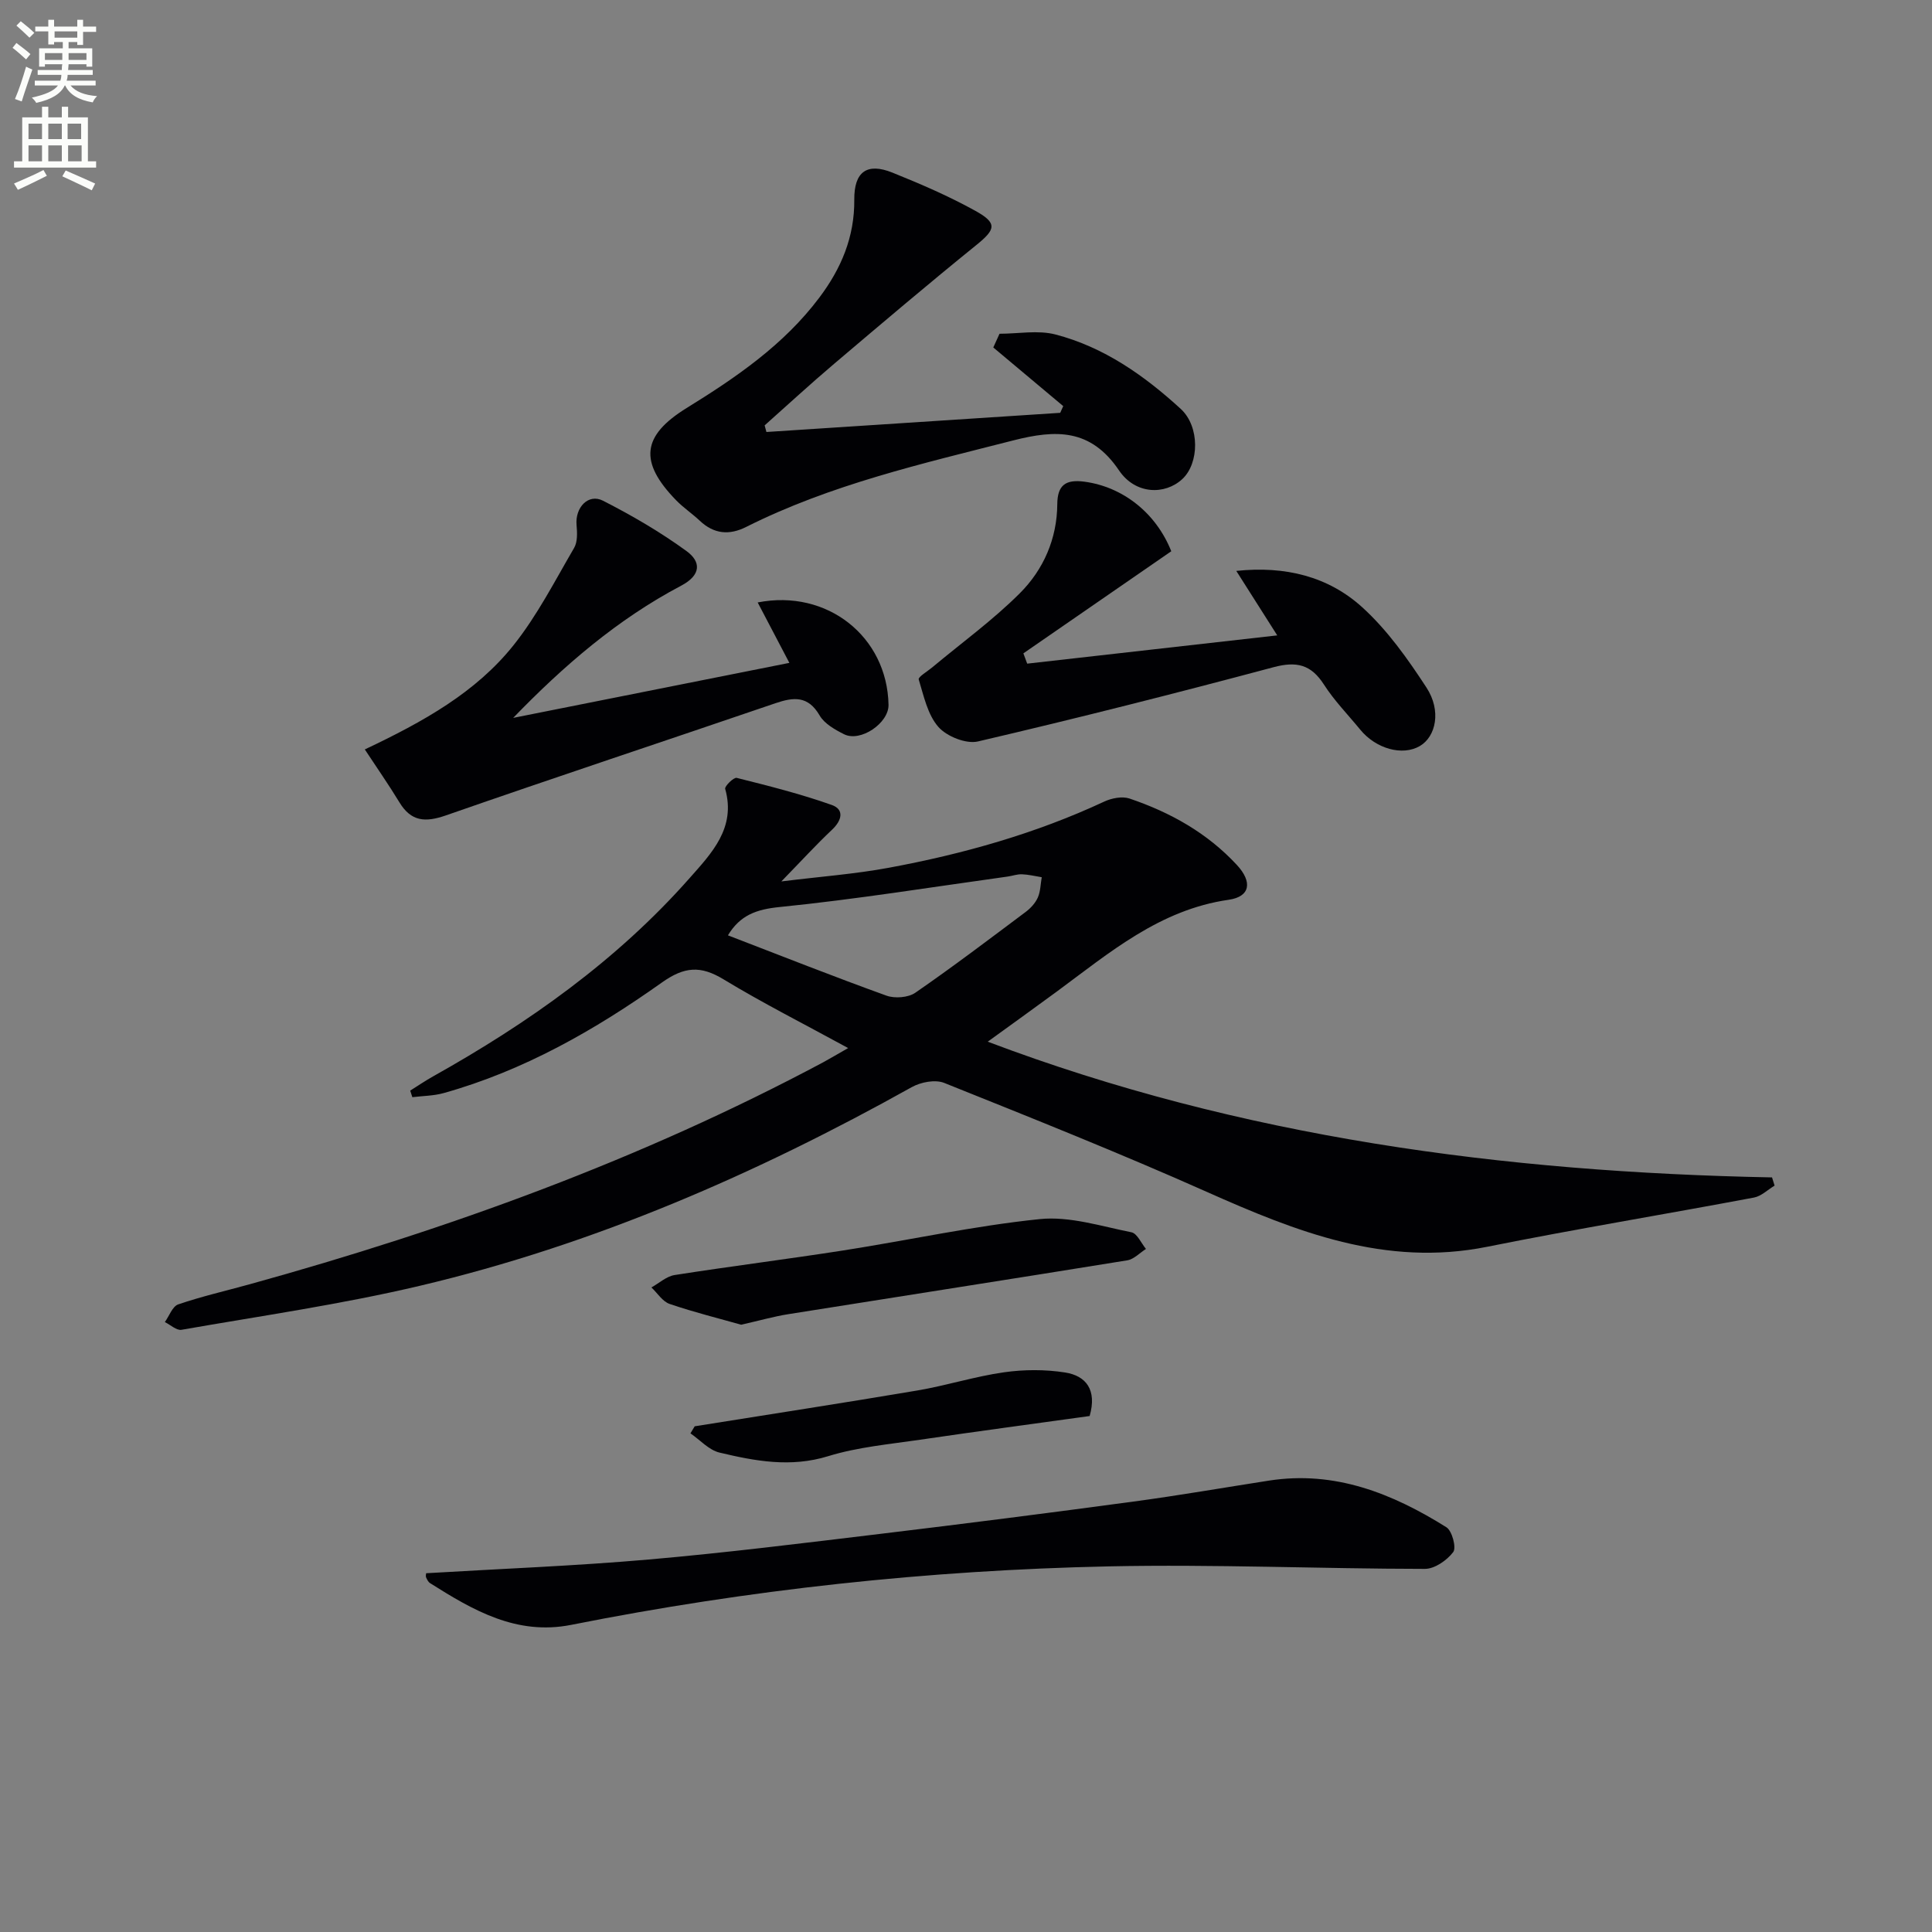
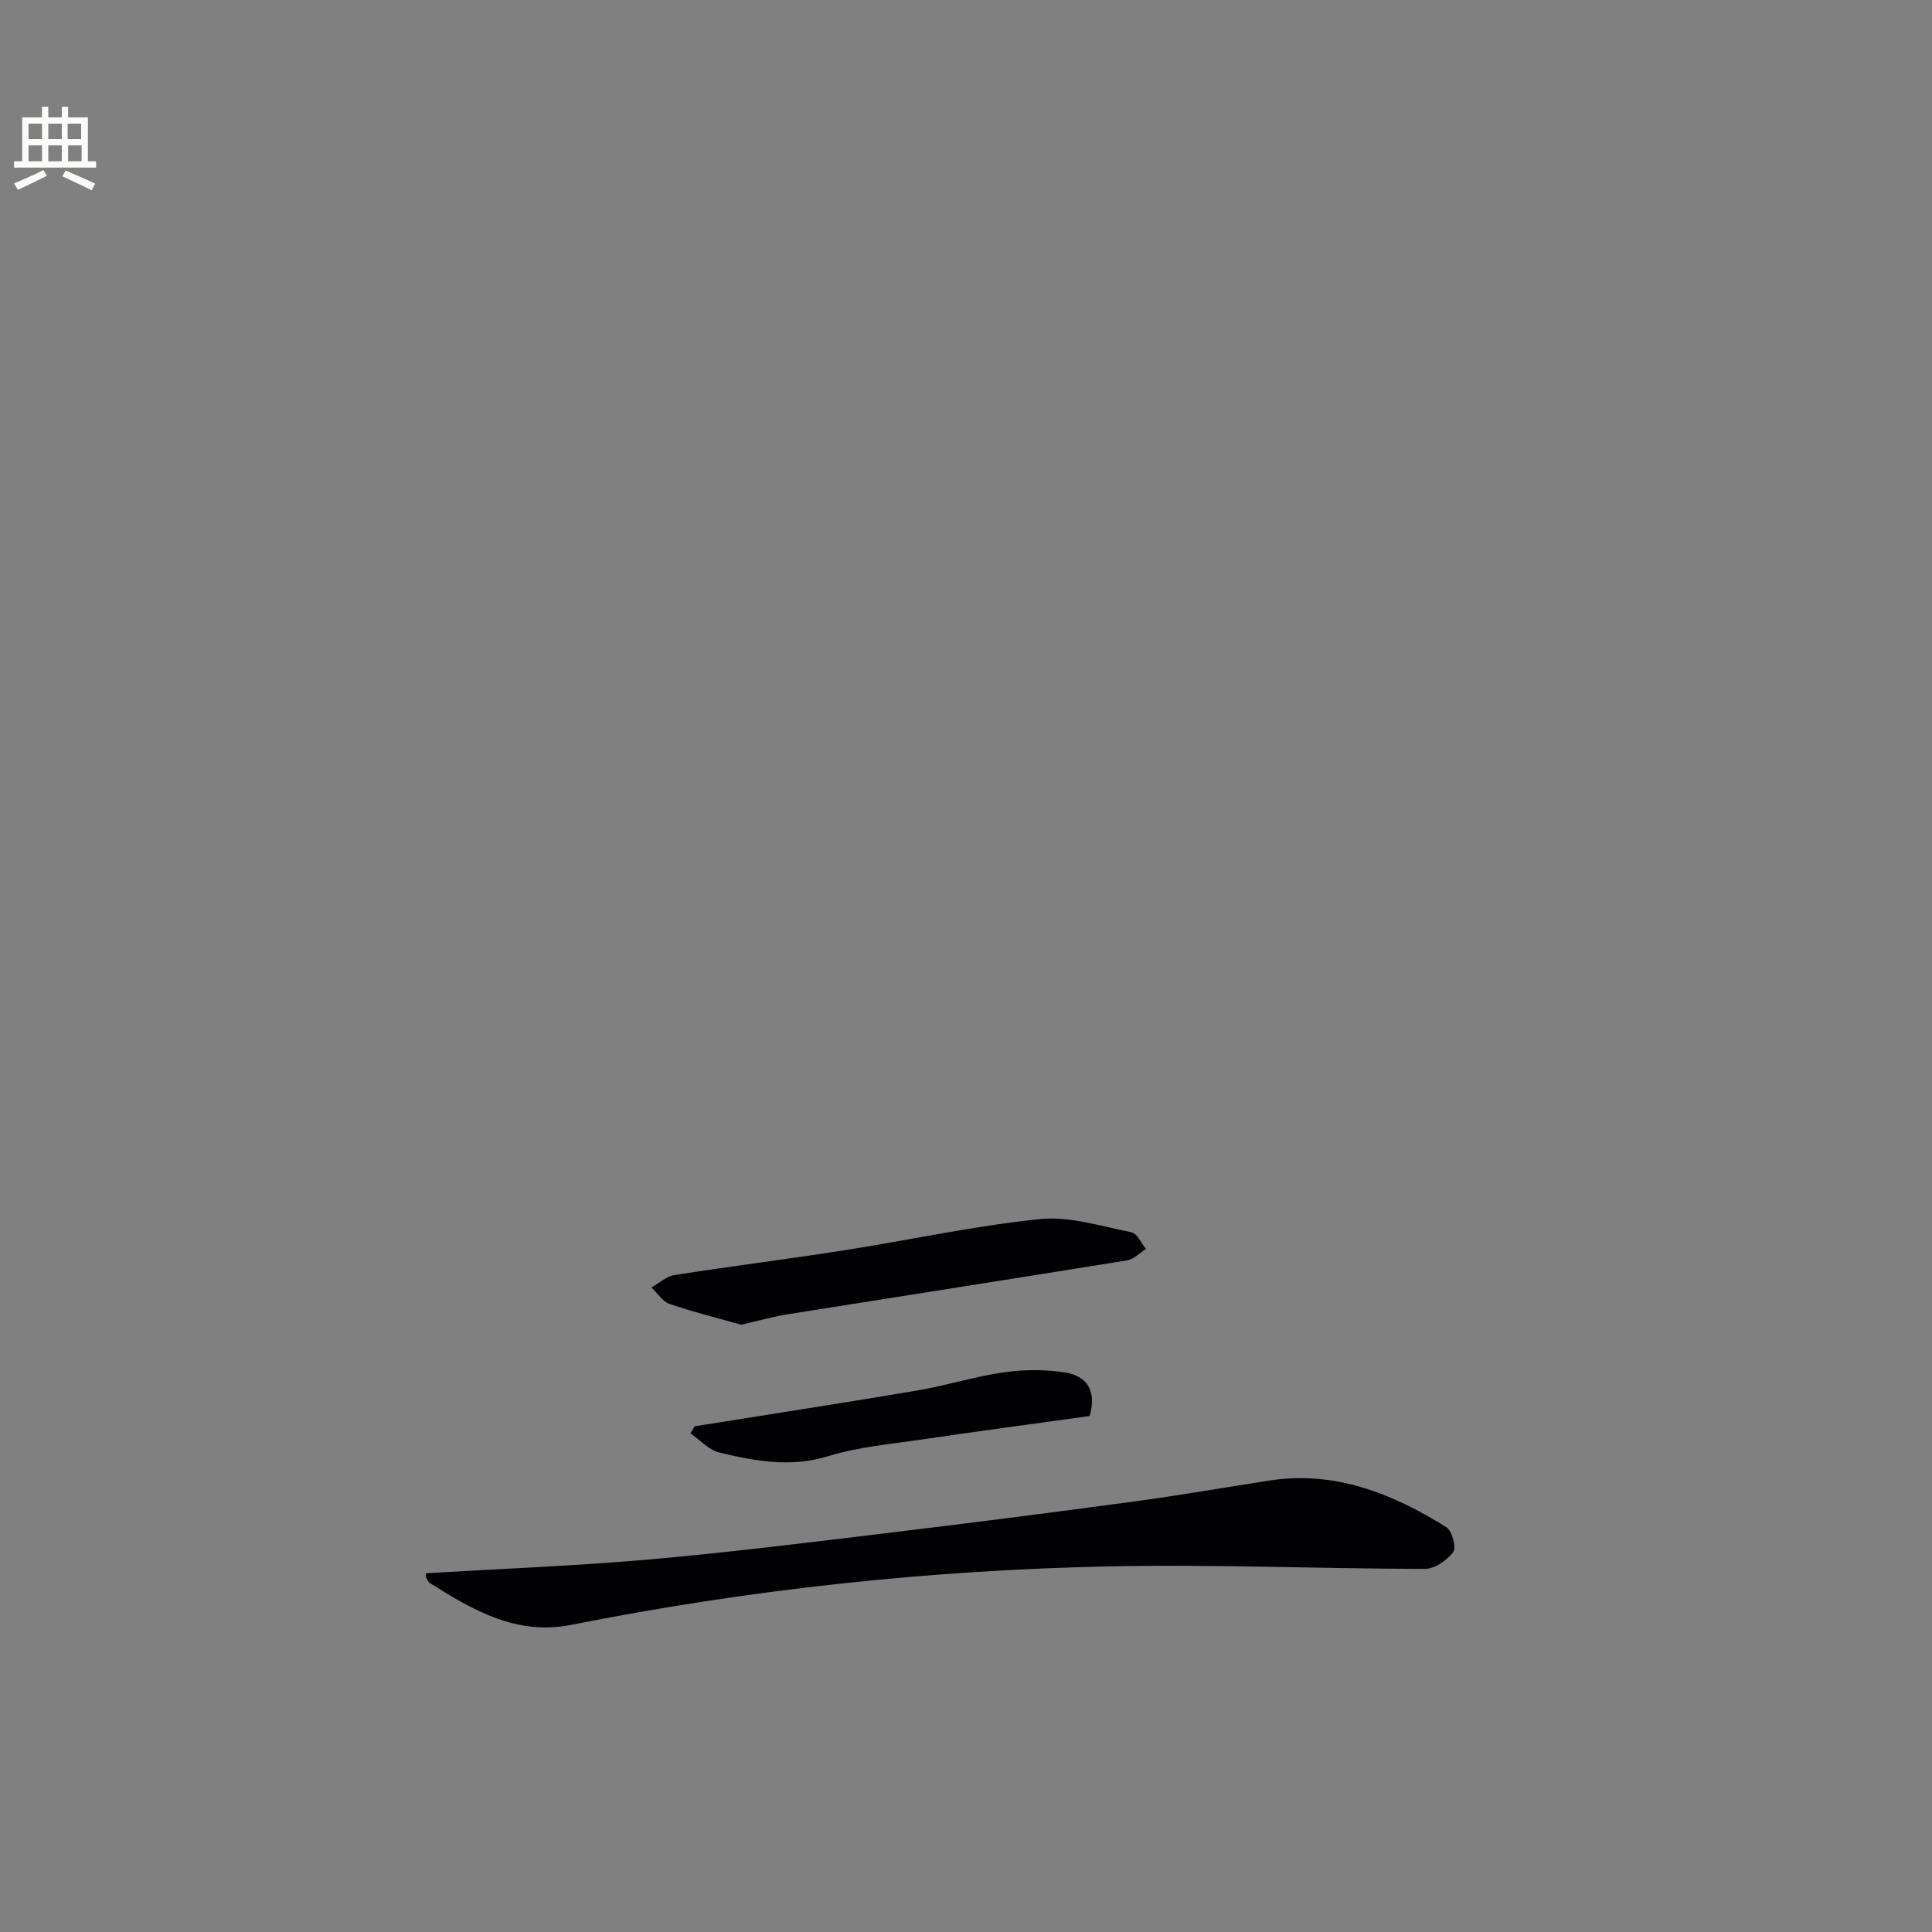
<svg xmlns="http://www.w3.org/2000/svg" enable-background="new 0 0 400 400" viewBox="0 0 400 400">
  <rect x="0" y="0" width="400" height="400" fill="#808080" stroke="none" />
-   <path d="m2.6 9.9.8-1c.9.7 1.9 1.4 2.9 2.3l-.9 1.1c-1.1-1-2-1.8-2.8-2.4zm.5 10.6c.9-2.1 1.6-4.3 2.3-6.7.4.2.8.4 1.3.6-.7 2.1-1.5 4.3-2.2 6.6zm.3-15.2.9-.9c1 .8 2 1.6 2.8 2.4l-1 1c-.9-.9-1.8-1.7-2.7-2.5zm12.6-1.2h1.2v1.4h2.7v1.1h-2.7v2.7h-1.2v-.6h-1.8v1.3h4.9v3.8h-1.2v-.5h-3.7c0 .4-.1.9-.1 1.2h5.1v1h-5.2c0 .5-.1.9-.2 1.2h6v1h-5.2c1.1 1.3 2.9 2 5.5 2.2-.4.4-.7.8-.9 1.3-2.9-.5-4.8-1.6-5.7-3.5h-.1c-.8 1.7-2.7 2.9-5.9 3.6-.2-.4-.6-.8-.9-1.1 2.8-.6 4.6-1.4 5.4-2.5h-4.8v-1h5.3c.1-.3.2-.7.2-1.2h-4.9v-1h5c0-.4 0-.8.1-1.2h-3.6v.5h-1.2v-3.8h4.9v-1.3h-1.8v.5h-1.2v-2.7h-2.7v-1h2.7v-1.4h1.2v1.4h4.8zm-6.7 8.3h3.6c0-.4 0-.9 0-1.4h-3.6zm1.9-4.6h4.8v-1.3h-4.7v1.3zm6.7 3.2h-3.7v1.4h3.7z" fill="#fbfcfa" />
  <path d="m8.7 22.1h1.3v2.2h2.8v-2.2h1.3v2.2h4.1v9.1h1.7v1.3h-17v-1.3h1.7v-9.1h4.1zm.3 13.1.7 1.2c-1.8.9-3.8 1.9-6 2.9-.2-.4-.5-.8-.8-1.3 2.3-1 4.4-1.9 6.1-2.8zm-3.1-6.4h2.8v-3.2h-2.8zm0 4.6h2.8v-3.3h-2.8zm4.1-4.6h2.8v-3.2h-2.8zm0 4.6h2.8v-3.3h-2.8zm3.6 1.9c2.1.9 4.1 1.8 6.1 2.7l-.7 1.4c-2.2-1.1-4.2-2-6.1-2.9zm3.2-9.7h-2.8v3.2h2.8zm-2.7 7.8h2.8v-3.3h-2.8z" fill="#fbfcfa" />
  <g fill="#010104">
-     <path d="m175.6 216.99c-9.06-4.95-17.62-9.27-25.8-14.23-4.75-2.88-8.09-2.66-12.78.67-13.86 9.84-28.61 18.25-45.16 22.88-2.08.58-4.32.58-6.49.85-.15-.45-.3-.91-.44-1.36 1.58-.99 3.13-2.05 4.76-2.96 19.72-11.05 38.02-23.98 53.07-41.02 4.54-5.14 9.67-10.39 7.38-18.5-.15-.53 1.77-2.42 2.38-2.27 6.62 1.66 13.27 3.33 19.69 5.61 2.63.93 2.11 3.19.06 5.12-3.27 3.08-6.3 6.4-10.5 10.71 8.13-1.01 15.26-1.53 22.25-2.83 15.38-2.85 30.37-7.06 44.62-13.71 1.53-.71 3.71-1.13 5.22-.62 8.45 2.86 16.1 7.13 22.24 13.77 3.22 3.48 2.78 6.55-1.72 7.19-14.26 2.04-24.66 10.95-35.59 19.01-4.65 3.42-9.34 6.78-14.29 10.37 52.53 19.87 106.92 27.01 162.38 28.1.18.57.36 1.13.53 1.7-1.42.85-2.74 2.18-4.26 2.47-18.42 3.47-36.92 6.51-55.29 10.2-21.03 4.21-39.5-3.13-58.06-11.4-17.9-7.97-36.11-15.24-54.3-22.53-1.86-.75-4.86-.18-6.73.87-32.22 17.99-65.83 32.62-101.8 41.12-16.27 3.85-32.89 6.23-49.39 9.12-1.02.18-2.29-1.03-3.45-1.6.91-1.26 1.57-3.25 2.77-3.66 4.86-1.66 9.89-2.81 14.84-4.18 41.08-11.37 80.97-25.82 118.67-45.93 1.44-.78 2.83-1.62 5.19-2.96zm-24.89-23.34c11.15 4.29 21.93 8.56 32.83 12.49 1.73.62 4.49.41 5.96-.6 7.77-5.36 15.29-11.07 22.85-16.73 1.03-.77 2.01-1.84 2.52-2.99.56-1.27.56-2.79.81-4.2-1.37-.22-2.73-.56-4.1-.61-.97-.04-1.96.33-2.94.47-15.73 2.18-31.43 4.72-47.22 6.31-4.83.48-8.19 1.69-10.71 5.86z" />
-     <path d="m158.68 89.44c20.28-1.32 40.56-2.65 60.83-3.97.21-.46.42-.93.62-1.39-4.83-4.05-9.66-8.09-14.48-12.14.43-.95.86-1.89 1.29-2.84 3.87 0 7.95-.79 11.58.15 10.03 2.61 18.4 8.5 25.93 15.4 4 3.66 3.84 11.29.34 14.53-3.6 3.34-9.72 3.23-13.11-1.79-5.87-8.67-13.04-8.47-21.92-6.2-18.82 4.81-37.75 9.11-55.26 17.9-3.51 1.77-6.68 1.49-9.61-1.27-1.57-1.48-3.4-2.7-4.9-4.24-7.76-7.98-7.09-13.38 2.18-19.11 10.23-6.32 20.11-13.07 27.46-22.85 4.52-6 7.31-12.56 7.24-20.27-.05-5.8 2.63-7.73 7.9-5.61 5.84 2.35 11.66 4.86 17.15 7.9 4.63 2.56 4.22 3.85.26 7.06-9.95 8.05-19.72 16.34-29.48 24.62-4.89 4.14-9.6 8.49-14.39 12.75.13.47.25.92.37 1.37z" />
    <path d="m88.23 325.72c15.55-.93 30.85-1.51 46.08-2.84 16.05-1.4 32.04-3.4 48.04-5.32 17.47-2.1 34.92-4.33 52.35-6.68 9.38-1.26 18.7-2.89 28.05-4.34 13.63-2.11 25.52 2.66 36.71 9.66 1.18.74 2.1 4.22 1.42 5.13-1.29 1.71-3.84 3.49-5.86 3.49-21.81-.02-43.62-.98-65.41-.52-37.43.79-74.59 4.8-111.35 12.11-11.28 2.24-20.3-3-29.22-8.64-.38-.24-.64-.77-.83-1.21-.11-.25.01-.61.02-.84z" />
-     <path d="m163.43 137.24c-2.39-4.55-4.45-8.48-6.56-12.51 14.38-2.83 26.81 7.07 27.09 21.19.07 3.79-5.81 7.81-9.22 6.09-1.89-.95-4.06-2.18-5.05-3.89-2.39-4.11-5.38-3.81-9.16-2.52-22.73 7.77-45.53 15.31-68.21 23.22-4.28 1.49-7.21 1.29-9.64-2.73-2.18-3.59-4.59-7.04-7.15-10.93 12.18-5.76 22.99-11.81 30.78-21.56 4.91-6.15 8.56-13.32 12.56-20.17.73-1.26.64-3.17.5-4.74-.32-3.61 2.43-6.58 5.48-5.02 6 3.06 11.89 6.49 17.32 10.45 2.92 2.13 3.11 4.9-1.16 7.15-13.14 6.93-24.31 16.55-34.76 27.36 18.84-3.74 37.67-7.49 57.18-11.39z" />
-     <path d="m242.5 114.13c-10.29 7.1-20.45 14.12-30.62 21.14.26.71.53 1.42.79 2.13 16.94-1.91 33.87-3.83 51.77-5.85-3.05-4.8-5.58-8.79-8.48-13.35 10.1-1.07 19.04 1.13 26.09 7.54 5.2 4.72 9.42 10.69 13.29 16.62 3.11 4.77 1.97 10.14-1.38 12.1-3.6 2.1-9.09.58-12.35-3.41-2.53-3.09-5.37-5.99-7.51-9.33-2.67-4.15-5.66-4.85-10.4-3.59-20.33 5.43-40.74 10.6-61.23 15.38-2.45.57-6.46-1.04-8.19-3.01-2.23-2.54-3.03-6.42-4.07-9.84-.15-.5 1.79-1.65 2.78-2.47 6.1-5.1 12.59-9.8 18.18-15.39 4.88-4.89 7.68-11.26 7.73-18.42.03-3.97 1.75-5.17 5.64-4.65 8.02 1.09 14.83 6.53 17.96 14.4z" />
    <path d="m153.45 274.27c-4.36-1.24-9.66-2.55-14.8-4.3-1.48-.5-2.53-2.24-3.78-3.42 1.6-.89 3.12-2.31 4.82-2.57 11.62-1.82 23.3-3.28 34.91-5.09 13.58-2.12 27.05-5.09 40.69-6.49 6.18-.63 12.68 1.48 18.96 2.73 1.19.24 2.02 2.25 3.01 3.45-1.29.81-2.49 2.14-3.88 2.36-23.39 3.79-46.8 7.42-70.19 11.15-2.93.46-5.8 1.29-9.74 2.18z" />
    <path d="m143.83 295.3c15.36-2.46 30.74-4.82 46.07-7.41 6.03-1.02 11.91-2.91 17.96-3.77 4.15-.59 8.54-.61 12.67.04 4.3.68 6.63 3.57 5.07 9.01-11.55 1.61-23.34 3.18-35.11 4.91-6.38.94-12.92 1.52-19.04 3.41-7.76 2.39-15.11 1.01-22.49-.75-2.19-.52-4.02-2.61-6.01-3.98.29-.48.58-.97.88-1.46z" />
  </g>
</svg>